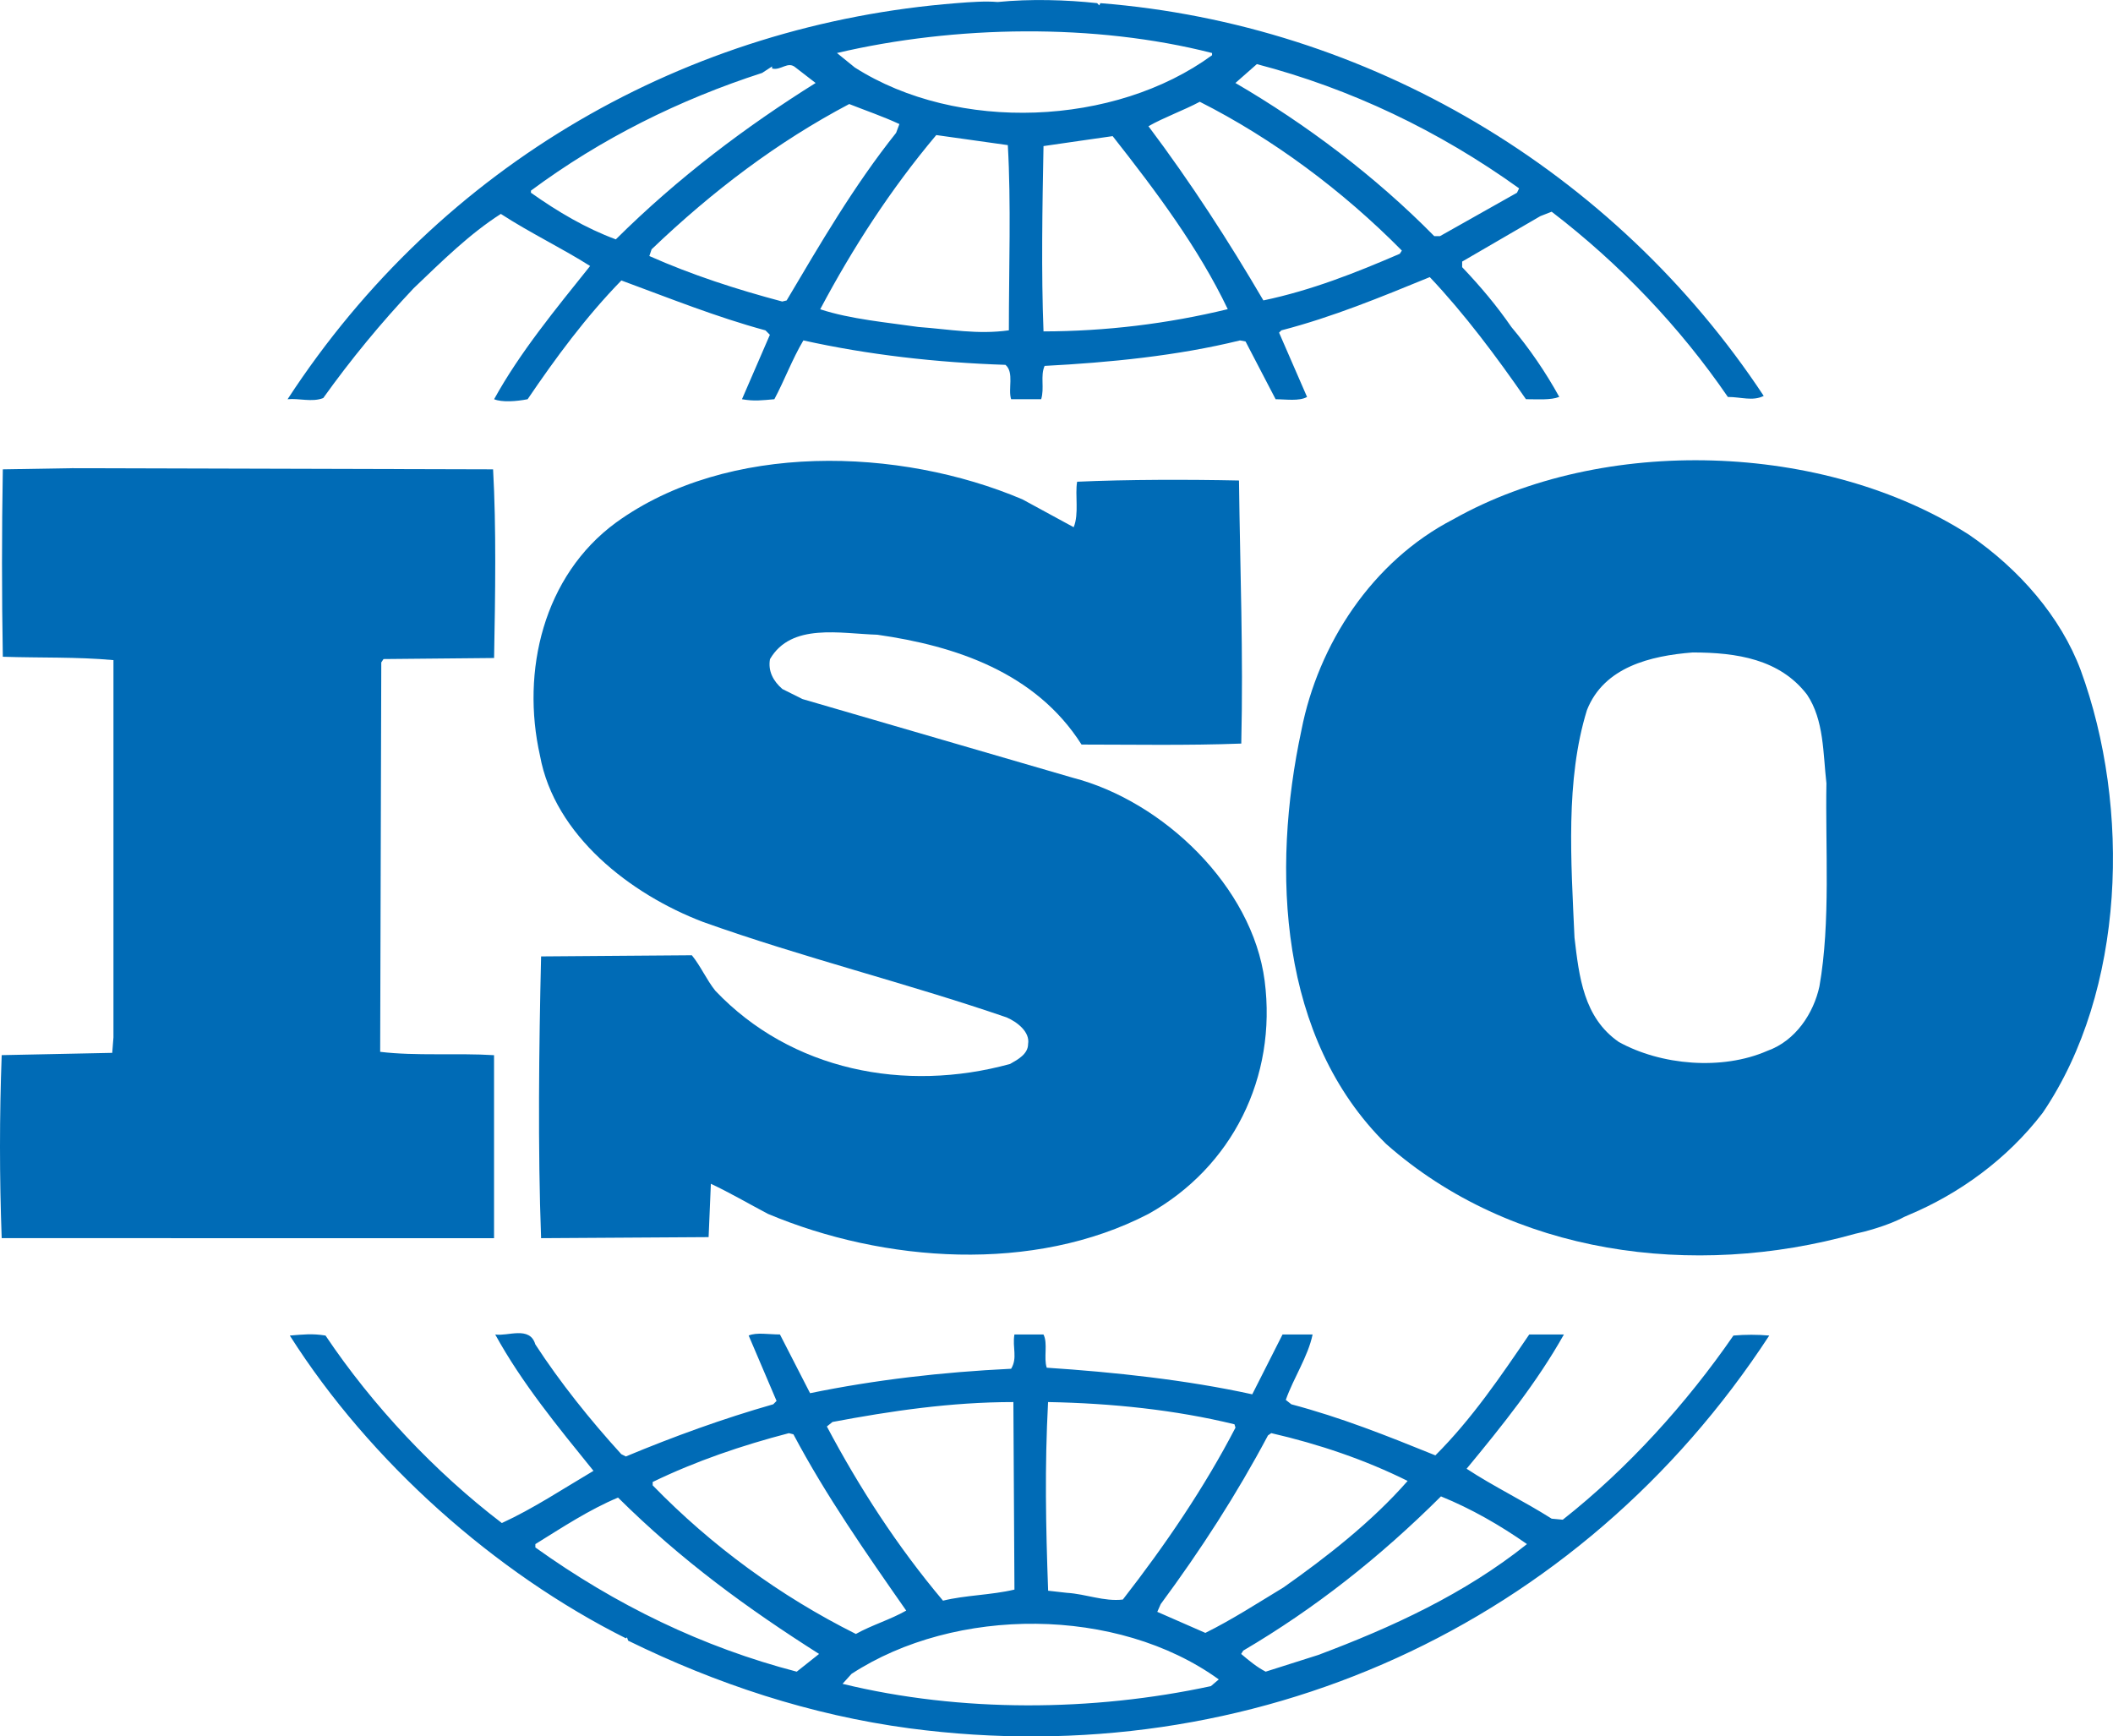
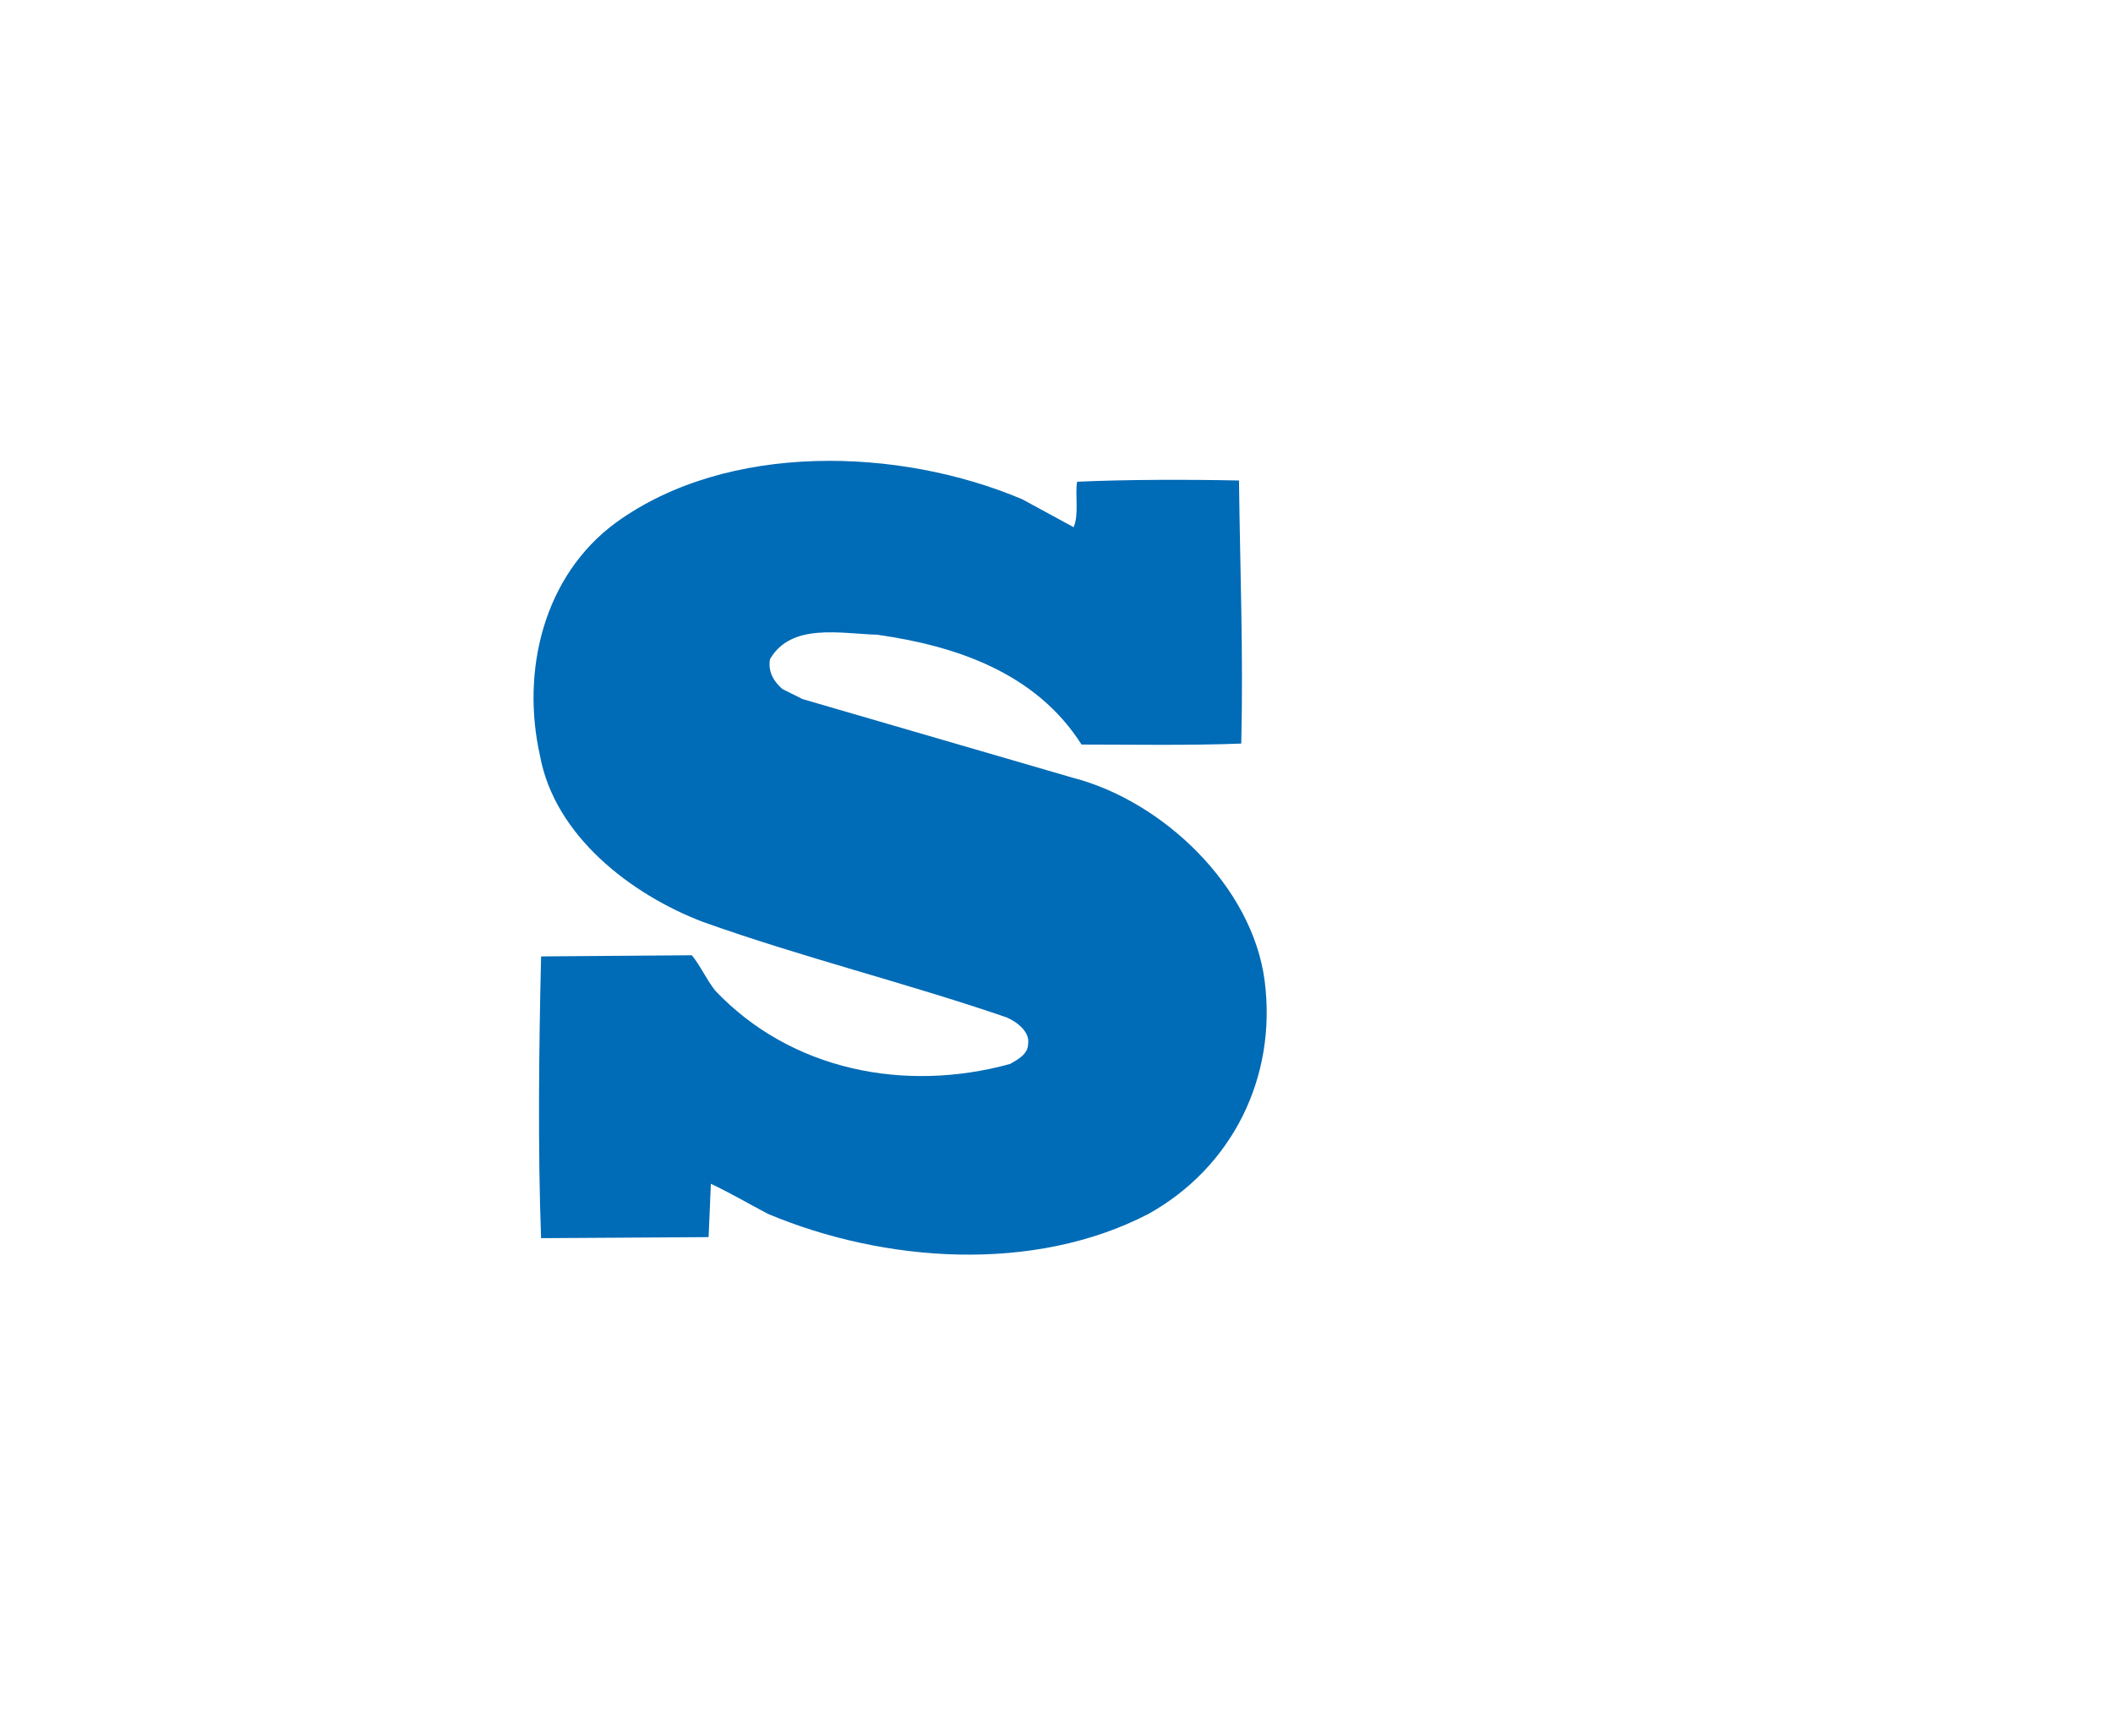
<svg xmlns="http://www.w3.org/2000/svg" width="101" height="83" viewBox="0 0 101 83" fill="none">
  <g clip-path="url(#clip0_5732_240)">
-     <path d="M15.451 19.027C16.771 17.181 18.215 15.427 19.774 13.777C21.162 12.45 22.445 11.182 23.94 10.225C25.33 11.13 26.875 11.868 28.207 12.715C26.552 14.784 24.846 16.853 23.618 19.083C23.993 19.238 24.686 19.188 25.22 19.083C26.553 17.119 27.996 15.155 29.701 13.406C32 14.253 34.24 15.155 36.589 15.792L36.8 16.003L35.466 19.083C36.053 19.188 36.428 19.134 37.014 19.083C37.497 18.179 37.868 17.169 38.401 16.272C41.496 16.959 44.752 17.33 48.062 17.44C48.488 17.805 48.172 18.607 48.332 19.083H49.767C49.932 18.548 49.719 17.966 49.932 17.49C53.027 17.329 56.277 17.009 59.271 16.272L59.536 16.322L60.974 19.084C61.459 19.084 62.1 19.189 62.476 18.974L61.139 15.901L61.249 15.791C63.703 15.155 66.001 14.203 68.343 13.246C70 14.995 71.547 17.068 72.939 19.082C73.525 19.082 74.112 19.133 74.532 18.972C73.879 17.787 73.113 16.668 72.243 15.631C71.547 14.623 70.797 13.726 69.89 12.77V12.504L73.628 10.331L74.168 10.12C77.419 12.61 80.303 15.632 82.591 18.975C83.233 18.975 83.772 19.19 84.305 18.925C77.154 8.107 65.362 1.158 52.598 0.151L52.543 0.257L52.442 0.151C50.996 -0.009 49.238 -0.06 47.688 0.096C47.102 0.046 46.409 0.096 45.715 0.151C32.904 1.158 21.11 7.787 13.746 19.084C14.279 19.027 14.918 19.238 15.451 19.027ZM37.6 14.362L37.39 14.413C35.2 13.831 33.064 13.14 31.038 12.238L31.146 11.917C34.081 9.111 37.175 6.776 40.592 4.973C41.393 5.29 42.19 5.559 42.991 5.93L42.833 6.351C40.804 8.897 39.205 11.657 37.6 14.363V14.362ZM48.223 15.79C46.726 16.001 45.396 15.74 43.902 15.63C42.458 15.419 40.642 15.259 39.205 14.783C40.752 11.867 42.565 9.056 44.753 6.456L48.173 6.937C48.333 9.694 48.223 12.875 48.223 15.792V15.79ZM49.879 15.838C49.769 13.032 49.823 9.901 49.879 6.983C50.949 6.823 52.121 6.663 53.184 6.507C55.271 9.158 57.294 11.863 58.686 14.778C55.802 15.479 52.846 15.835 49.879 15.841V15.838ZM66.908 12.131C64.821 13.032 62.688 13.879 60.389 14.36C58.741 11.545 56.928 8.738 54.895 6.033C55.646 5.607 56.553 5.287 57.349 4.865C60.819 6.617 64.18 9.112 67.008 11.978L66.908 12.131ZM60.077 3.065C64.552 4.233 68.775 6.247 72.612 9.003L72.511 9.213L68.831 11.287H68.556C65.736 8.421 62.421 5.931 59.052 3.967L60.077 3.065ZM57.935 2.534V2.64C53.293 6.036 45.767 6.353 40.859 3.226L40.006 2.534C45.664 1.207 52.332 1.102 57.935 2.534H57.935ZM25.379 9.112C28.742 6.617 32.478 4.764 36.429 3.486L36.905 3.175V3.275C37.33 3.385 37.656 2.904 38.026 3.225L38.986 3.967C35.68 6.036 32.425 8.474 29.436 11.442C27.998 10.911 26.659 10.119 25.379 9.213V9.112Z" fill="#006BB6" />
-     <path d="M82.857 63.84C80.623 67.078 77.794 70.207 74.699 72.643L74.168 72.593C72.831 71.746 71.385 71.05 70.103 70.207C71.817 68.134 73.472 66.07 74.753 63.79H73.096C71.759 65.75 70.368 67.814 68.61 69.567C66.257 68.615 64.123 67.763 61.725 67.126L61.46 66.916C61.835 65.854 62.522 64.847 62.741 63.79H61.304L59.857 66.649C56.708 65.958 53.24 65.587 50.033 65.377C49.877 64.901 50.097 64.21 49.877 63.789H48.488C48.383 64.42 48.648 64.901 48.332 65.427C45.02 65.587 41.818 65.958 38.721 66.595L37.281 63.788C36.746 63.788 36.16 63.678 35.786 63.839L37.119 66.965L36.961 67.125C34.556 67.812 32.208 68.664 29.915 69.62L29.698 69.51C28.203 67.871 26.763 66.068 25.587 64.26C25.326 63.363 24.257 63.889 23.671 63.789C24.95 66.118 26.655 68.188 28.368 70.307C26.924 71.159 25.484 72.117 23.988 72.802C20.79 70.363 17.799 67.181 15.56 63.84C14.917 63.735 14.491 63.79 13.853 63.84C17.691 69.887 23.674 75.189 29.919 78.313L29.969 78.265L30.026 78.425C34.24 80.49 38.722 81.978 43.474 82.615C59.857 84.787 75.496 77.733 84.569 63.84C83.999 63.79 83.426 63.79 82.857 63.84ZM60.609 68.613L60.765 68.504C63.063 69.034 65.252 69.78 67.284 70.789C65.57 72.748 63.384 74.447 61.351 75.879C60.125 76.621 58.897 77.418 57.615 78.053L55.317 77.047L55.482 76.676C57.404 74.076 59.116 71.424 60.609 68.613ZM50.098 67.019C53.139 67.075 56.178 67.391 59.007 68.082L59.055 68.242C57.572 71.103 55.695 73.86 53.671 76.459C52.767 76.564 51.914 76.194 50.998 76.138L50.1 76.037C49.988 72.906 49.933 70.146 50.097 67.019H50.098ZM39.792 67.971C42.566 67.448 45.45 67.019 48.439 67.019L48.49 75.983C47.373 76.248 46.144 76.248 45.075 76.513C42.885 73.914 41.071 71.103 39.524 68.187L39.792 67.971ZM31.198 70.839C33.279 69.832 35.467 69.09 37.708 68.506L37.925 68.561C39.471 71.477 41.393 74.233 43.316 76.987C42.565 77.416 41.661 77.683 40.91 78.104C37.297 76.298 34.014 73.896 31.198 71V70.839ZM38.083 79.907C33.597 78.74 29.436 76.725 25.59 73.969V73.809C26.876 73.013 28.157 72.165 29.542 71.585C32.584 74.601 35.731 76.886 39.151 79.059L38.083 79.907ZM58.256 80.278L57.88 80.598C52.231 81.816 45.925 81.866 40.273 80.488L40.702 80.012C45.666 76.775 53.406 76.775 58.258 80.278H58.256ZM72.988 73.808C70.004 76.193 66.533 77.787 63.008 79.109L60.499 79.906C60.079 79.691 59.703 79.379 59.327 79.059L59.428 78.899C62.852 76.884 65.947 74.445 68.877 71.528C70.323 72.115 71.706 72.909 72.988 73.808Z" fill="#006BB6" />
    <path d="M48.87 23.869C42.996 21.374 34.778 21.113 29.442 24.981C25.971 27.526 24.902 32.086 25.811 36.118C26.507 39.936 30.135 42.747 33.603 44.069C38.357 45.768 43.322 46.985 48.119 48.633C48.604 48.843 49.243 49.319 49.142 49.906C49.142 50.382 48.655 50.647 48.28 50.858C43.264 52.238 37.822 51.178 34.194 47.36C33.768 46.829 33.501 46.193 33.07 45.662L25.864 45.717C25.762 50.011 25.704 54.941 25.864 59.185L33.871 59.135L33.979 56.585C34.888 57.013 35.794 57.541 36.703 58.022C42.253 60.355 49.408 60.878 54.902 58.022C58.901 55.788 61.043 51.495 60.45 46.885C59.864 42.376 55.597 38.293 51.276 37.176L38.357 33.415L37.396 32.935C36.97 32.565 36.702 32.088 36.805 31.507C37.822 29.759 40.172 30.289 41.934 30.34C45.67 30.871 49.508 32.144 51.697 35.59C54.05 35.59 56.769 35.641 59.332 35.543C59.433 31.189 59.277 27.372 59.223 22.968C56.824 22.918 53.885 22.918 51.486 23.027C51.377 23.663 51.586 24.561 51.321 25.201L48.87 23.869Z" fill="#006BB6" />
-     <path d="M23.615 59.186V50.438C21.853 50.328 19.88 50.485 18.172 50.278L18.225 31.664L18.332 31.503L23.617 31.453C23.674 28.427 23.724 25.195 23.569 22.435L3.445 22.38L0.135 22.435C0.083 25.421 0.083 28.407 0.135 31.393C1.953 31.453 3.658 31.393 5.423 31.554V49.59L5.365 50.327L0.081 50.436C-0.027 53.351 -0.027 56.267 0.081 59.184L23.615 59.186Z" fill="#006BB6" />
-     <path d="M69.47 24.82C65.569 26.834 63.006 30.819 62.209 34.896C60.763 41.633 61.138 49.64 66.256 54.681C72.244 59.981 80.942 61.148 88.68 58.974C89.045 58.901 90.218 58.603 91.012 58.173L91.241 58.072C93.64 57.066 95.938 55.417 97.641 53.192C101.598 47.36 101.862 38.608 99.456 32.035C98.504 29.49 96.526 27.21 94.127 25.566C87.185 21.112 76.61 20.792 69.47 24.82ZM86.968 47.148C86.693 48.424 85.835 49.75 84.48 50.23C82.31 51.182 79.38 50.917 77.375 49.805C75.69 48.637 75.48 46.678 75.26 44.82C75.096 41.158 74.82 37.289 75.855 33.943C76.67 31.879 78.895 31.348 80.902 31.188C83.016 31.188 85.076 31.508 86.377 33.206C87.192 34.423 87.138 36.015 87.302 37.443C87.244 40.469 87.51 44.071 86.968 47.148Z" fill="#006BB6" />
  </g>
  <defs>
    <clipPath id="clip0_5732_240">
      <rect width="101" height="83" fill="white" />
    </clipPath>
  </defs>
</svg>